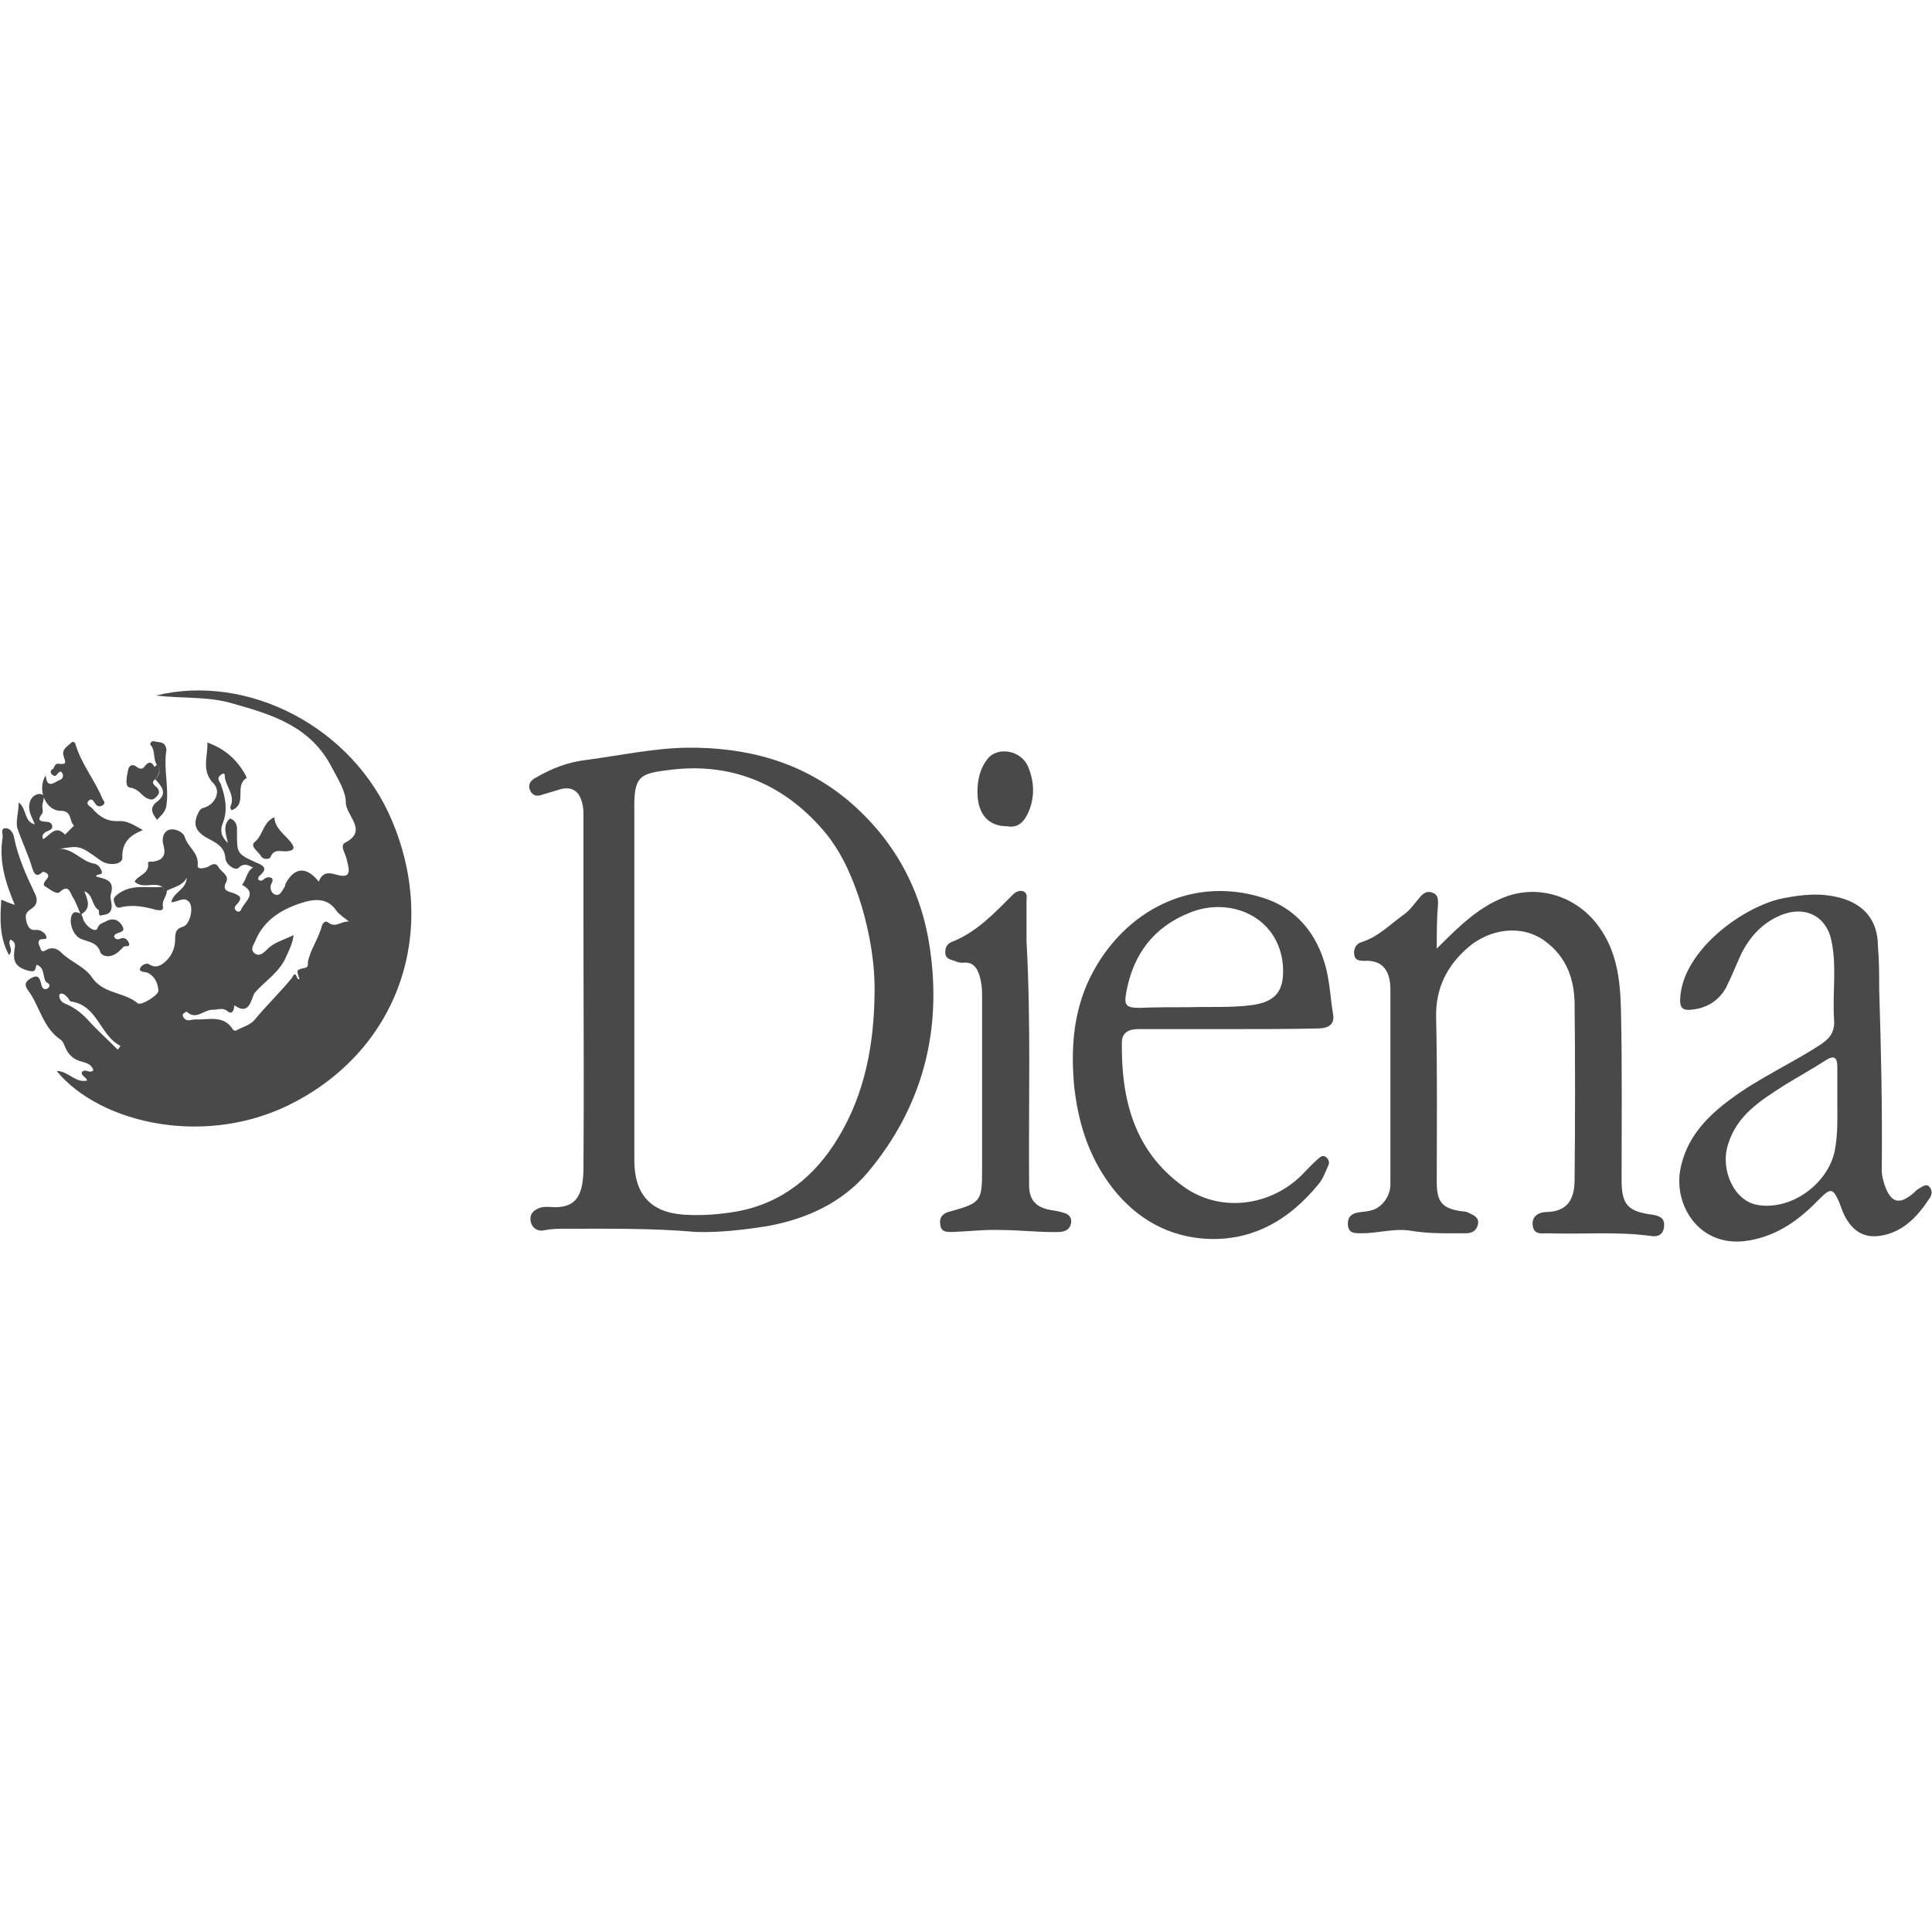
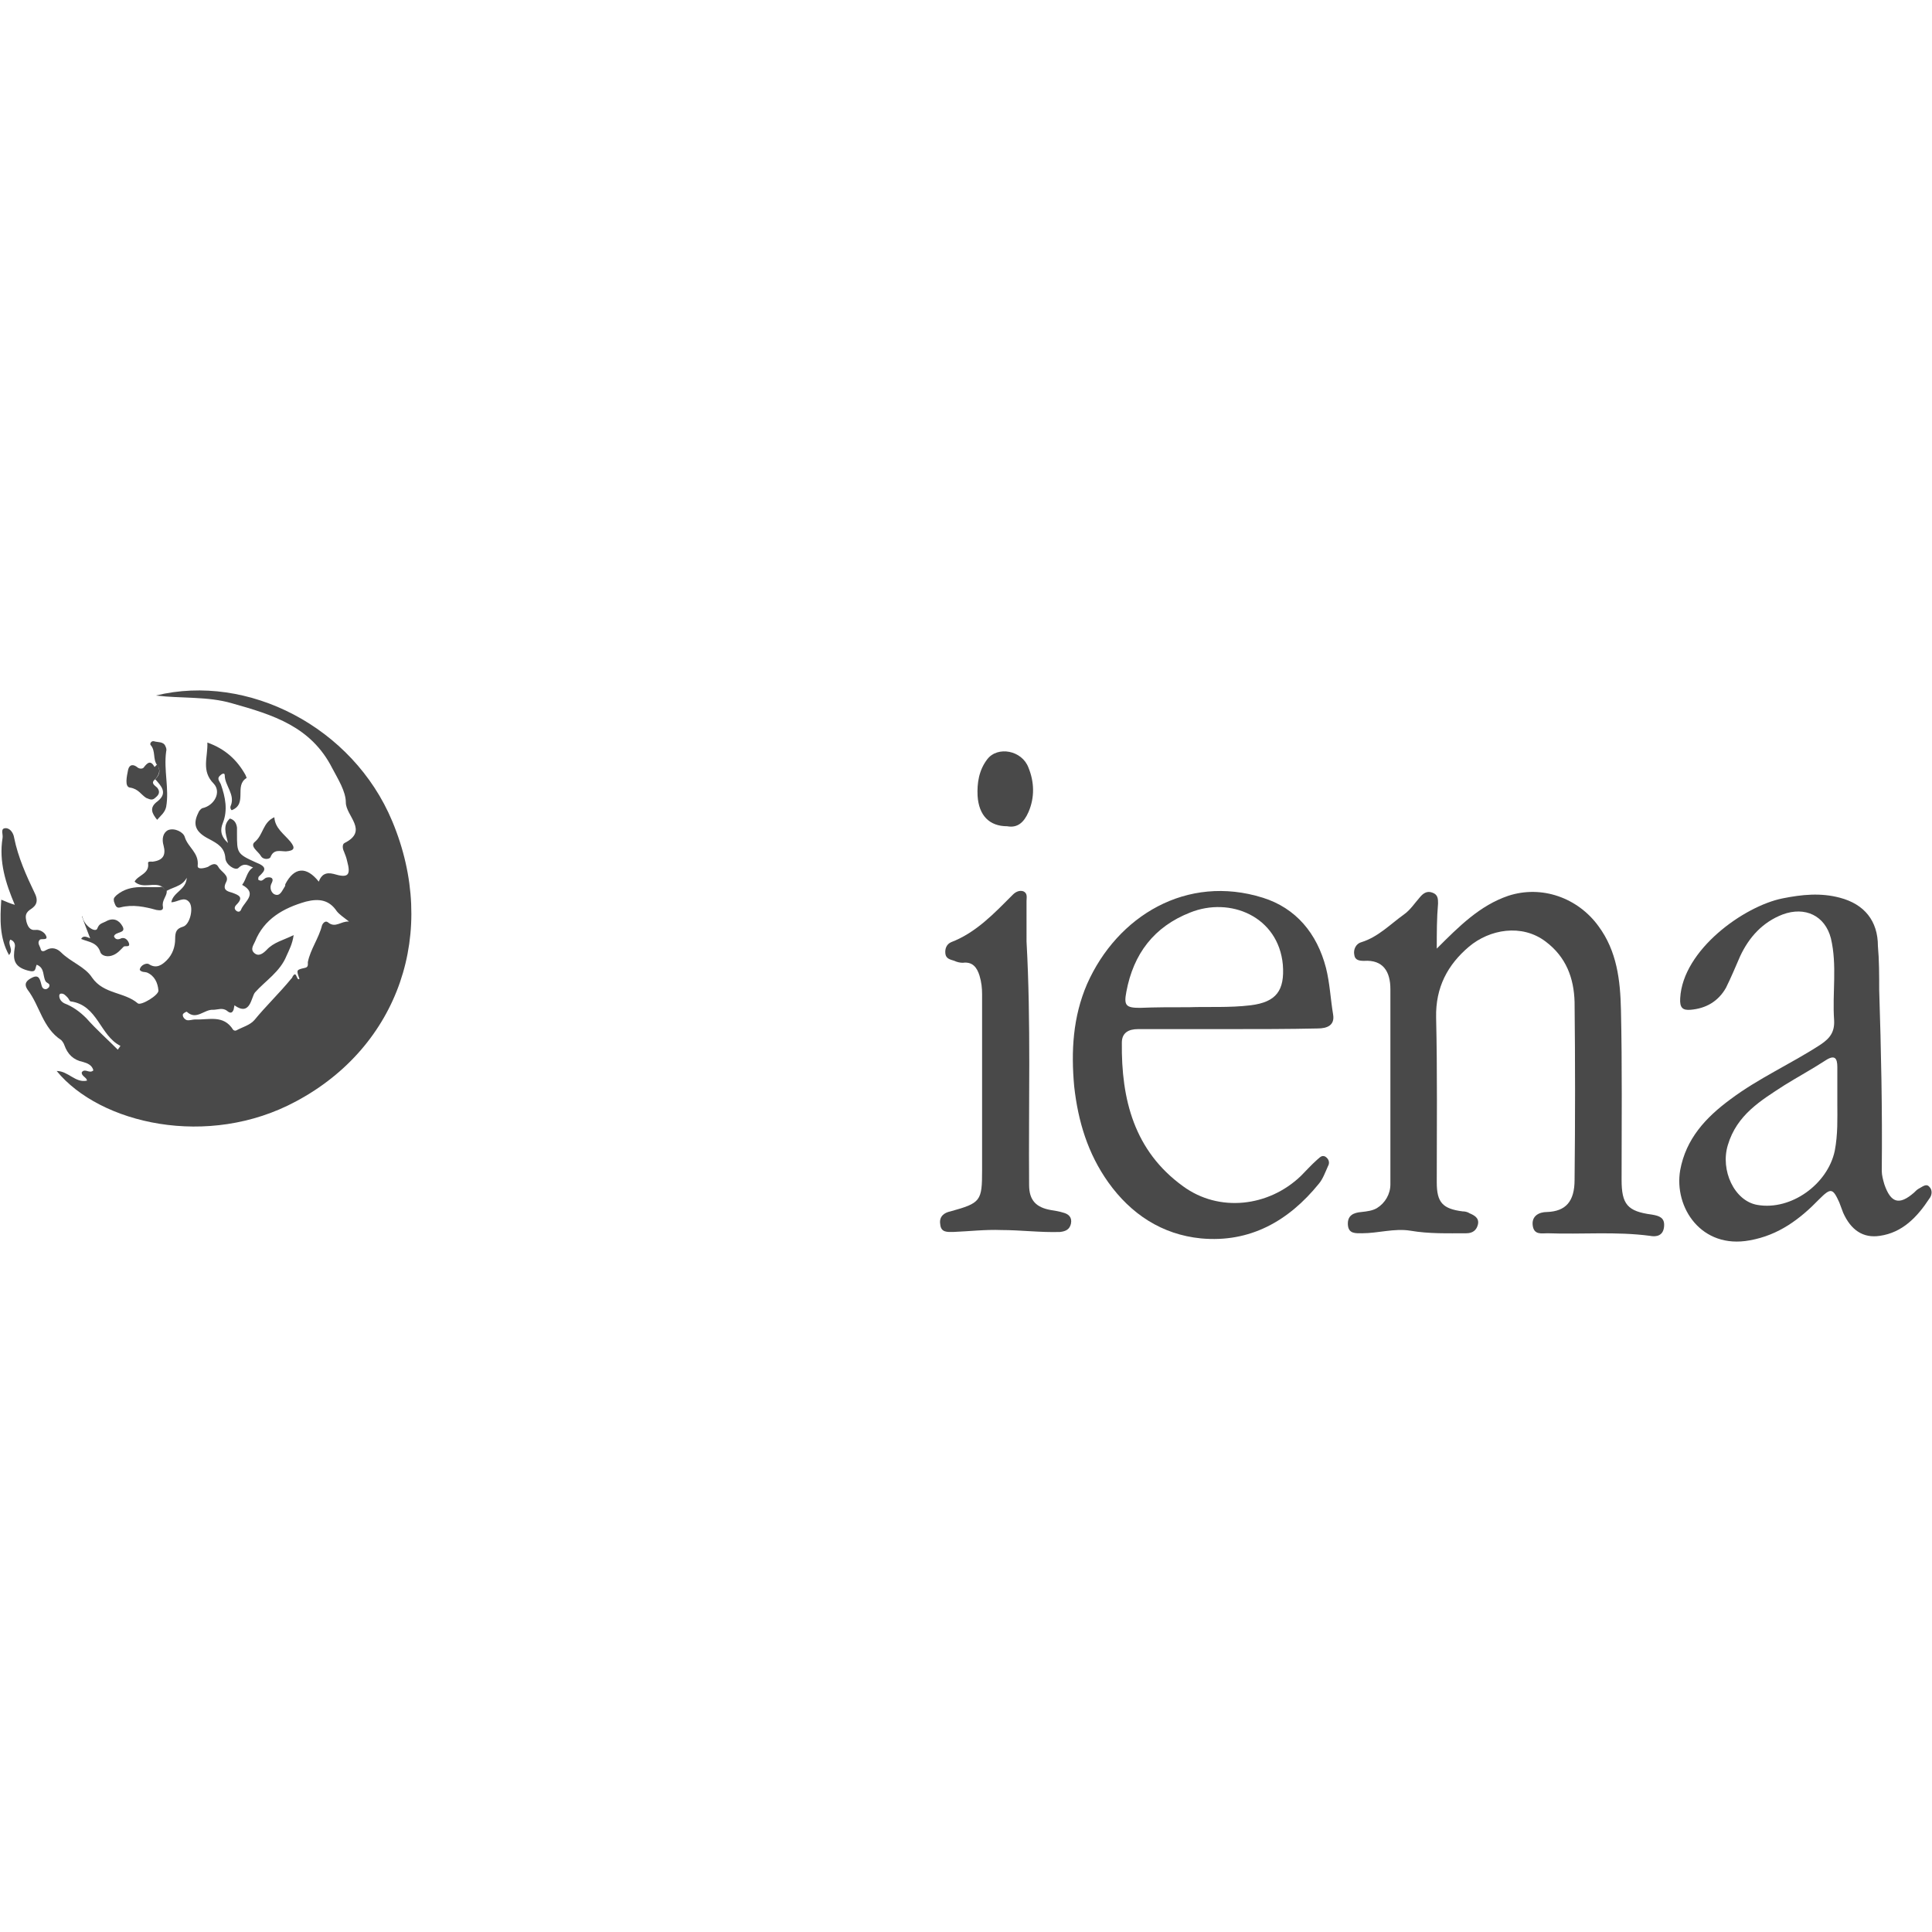
<svg xmlns="http://www.w3.org/2000/svg" version="1.1" id="Layer_1" x="0px" y="0px" viewBox="0 0 300 300" style="enable-background:new 0 0 300 300;" xml:space="preserve">
  <style type="text/css">
	.st0{fill:#494949;}
</style>
  <g id="XMLID_5_">
    <path id="XMLID_39_" class="st0" d="M25.2,137.7c-1.3-0.8-3,0.4-4.3-0.8c0.5-1,2.3-1.2,2.1-2.8c-0.1-0.4,0.4-0.3,0.7-0.3   c1.6-0.2,2.1-1,1.7-2.5c-0.3-1-0.1-2,0.7-2.4c1-0.4,2.4,0.3,2.6,1.1c0.5,1.6,2.2,2.4,2,4.4c-0.1,0.7,1.1,0.4,1.6,0.2   c0.6-0.4,1.2-0.7,1.6,0c0.4,0.8,1.8,1.3,1.2,2.4c-0.6,1.2,0.2,1.4,0.9,1.6c1.1,0.4,1.9,0.7,0.7,1.9c-0.3,0.3-0.4,0.7,0.1,1   c0.4,0.2,0.6-0.1,0.7-0.4c0.6-1.2,2.5-2.4,0.1-3.7c0.7-0.9,0.7-2.1,1.7-2.7c-0.6-0.2-1.3-0.9-2.3,0.1c-0.5,0.4-1.9-0.5-2-1.5   c-0.1-1.7-1.2-2.3-2.5-3c-2.2-1.1-2.6-2.3-1.7-4.1c0.1-0.3,0.4-0.6,0.6-0.7c1.9-0.4,3-2.5,1.8-3.8c-2-2-0.9-4.1-1-6.4   c2.8,1,4.6,2.7,5.9,5c0.1,0.2,0.2,0.5,0.2,0.5c-2,1.2,0.2,4-2.3,5c-0.1,0-0.3-0.3-0.2-0.6c0.8-1.8-0.9-3.2-0.9-4.8   c0-0.5-0.5-0.2-0.7,0c-0.6,0.5-0.1,0.9,0.1,1.4c0.7,2,1.1,4,0.3,6c-0.4,1-0.4,2,0.8,3.1c-0.4-1.6-0.8-2.8,0.3-3.8   c0.7,0.2,1,0.7,1.1,1.4c0,0.3,0,0.6,0,1c0,2.9,0,3.1,2.9,4.4c1.8,0.7,1.6,1.2,0.5,2.2c-0.1,0.1-0.1,0.3-0.1,0.5   c0.6,0.4,0.8-0.1,1.2-0.3c0.7-0.2,1.3,0,0.9,0.8c-0.5,0.9,0.1,1.7,0.5,1.8c0.8,0.3,1.1-0.6,1.5-1.2c0.1-0.1,0.1-0.3,0.1-0.4   c1.4-2.7,3.3-2.8,5.2-0.4c0.4-1.1,1.1-1.5,2.3-1.2c2.3,0.7,2.7,0.2,2.1-2c-0.1-0.5-0.3-1-0.5-1.5c-0.2-0.4-0.3-1.1,0.1-1.3   c3.8-1.9,0.2-4.2,0.2-6.3c0-1.7-1.2-3.6-2.1-5.3c-3.3-6.5-9.2-8.3-15.6-10.1c-3.8-1.1-7.6-0.7-11.8-1.2   c14.3-3.5,30.6,4.9,36.7,19.5c7.2,17.2,1,35-14.9,43.5c-13.7,7.4-30.5,3.5-37.2-4.7c1.8,0,2.9,1.9,4.7,1.5c0-0.5-0.9-0.7-0.8-1.3   c0.5-0.7,1.2,0.3,1.8-0.3c-0.2-0.8-0.9-1.1-1.6-1.3c-1.5-0.3-2.4-1.2-2.9-2.6c-0.1-0.3-0.3-0.6-0.5-0.8c-2.9-1.9-3.3-5.3-5.2-7.8   c-0.7-1-0.1-1.5,0.7-1.9c1-0.5,1.2,0.2,1.4,1c0.1,0.4,0.2,0.8,0.7,0.8c0.2,0,0.4-0.2,0.5-0.3c0.3-0.6-0.3-0.6-0.5-0.9   c-0.5-0.8-0.1-2.1-1.4-2.6c-0.3,0.6,0,1.3-1.4,0.9c-2.2-0.6-2.3-1.8-2-3.6c0.1-0.5-0.1-1-0.7-1.2c-0.5,0.8,0.6,1.5-0.2,2.4   c-1.5-2.7-1.4-5.6-1.2-8.6c0.7,0.3,1.4,0.6,2.1,0.8c-1.4-3.3-2.5-6.7-1.9-10.4c0.1-0.6-0.4-1.5,0.5-1.5c0.7,0,1.2,0.8,1.3,1.5   c0.6,3,1.9,5.9,3.2,8.6c0.8,1.6-0.2,2.2-0.8,2.6c-0.8,0.6-0.6,1.2-0.5,1.8c0.2,0.7,0.5,1.4,1.4,1.3c0.7-0.1,1.4,0.4,1.6,0.8   c0.5,0.9-0.6,0.5-0.9,0.7c-0.5,0.5,0,1,0.1,1.4c0.1,0.6,0.6,0.4,0.9,0.2c0.9-0.5,1.7-0.2,2.3,0.4c1.5,1.5,3.7,2.2,4.8,3.9   c1.8,2.6,5,2.2,7.1,4c0.5,0.4,3.3-1.3,3.2-2c-0.1-1.2-0.6-2.3-1.8-2.8c-0.3-0.1-0.8,0-1.1-0.4c0.1-0.8,1.1-1.1,1.4-0.9   c1.2,0.8,2.1,0.1,2.8-0.6c0.9-0.9,1.3-2.1,1.3-3.3c0-1.1,0.2-1.6,1.2-1.9c1.1-0.3,1.7-2.9,1-3.8c-0.8-1-1.8,0-2.8,0   c0.3-1.6,2.3-1.9,2.4-3.8c-0.8,1.5-2.4,1.4-3.5,2.3C25.7,138.2,25.5,138,25.2,137.7z M45.6,145.2c-0.2,1.4-0.7,2.3-1.1,3.2   c-1,2.5-3.3,3.9-4.9,5.7c-0.6,0.7-0.7,3.8-3.2,2c0,0.2-0.1,0.4-0.1,0.6c-0.2,0.6-0.5,0.7-1,0.3c-0.7-0.6-1.5-0.2-2.2-0.2   c-1.4-0.1-2.6,1.7-4.1,0.3c-0.1,0-0.5,0.2-0.6,0.4c-0.1,0.4,0.3,0.8,0.6,0.9c0.4,0.1,0.9-0.1,1.3-0.1c2.1,0.1,4.4-0.8,5.9,1.6   c0.1,0.1,0.3,0.2,0.5,0.1c0.9-0.5,2.1-0.8,2.8-1.6c1.8-2.2,3.9-4.2,5.7-6.4c0.1-0.1,0.2-0.2,0.2-0.3c0.7-1.2,0.6,0.7,1.1,0.3   c-0.5-1.4-0.5-1.4,0.8-1.7c0.6-0.1,0.5-0.5,0.5-0.9c0.4-2,1.7-3.7,2.2-5.7c0.1-0.3,0.5-0.8,0.9-0.5c1.2,1,2-0.2,3.3-0.1   c-0.9-0.7-1.5-1.1-1.9-1.6c-1.2-1.8-2.8-2-4.8-1.5c-3.5,1-6.5,2.7-7.9,6.2c-0.2,0.5-0.8,1.2-0.1,1.8c0.7,0.6,1.4,0,1.9-0.5   C42.5,146.3,44,146,45.6,145.2z M18.3,163c0.1-0.2,0.3-0.4,0.4-0.6c-3.2-1.6-3.5-6.3-7.7-6.9c-0.2,0-0.3-0.4-0.5-0.6   c-0.3-0.3-0.6-0.7-1.1-0.6c-0.1,0-0.2,0.2-0.2,0.3c0,0.6,0.4,1,0.8,1.2c1.3,0.5,2.4,1.3,3.4,2.3C15,159.9,16.7,161.4,18.3,163z" />
-     <path id="XMLID_36_" class="st0" d="M108.1,191.3c-6.8-0.6-13.5-0.5-20.3-0.5c-1,0-2,0-3.1,0.2c-1.1,0.3-2.1-0.2-2.3-1.4   c-0.2-1.2,0.6-1.8,1.6-2.1c0.4-0.1,0.8-0.1,1.2-0.1c4.1,0.4,5.3-1.5,5.4-5.7c0.1-13,0-26,0-39c0-5.4,0-10.9,0-16.3   c0-1.1-0.2-2.2-0.8-3.1c-0.7-0.9-1.6-1-2.6-0.8c-1,0.3-2,0.6-3,0.9c-0.8,0.3-1.5,0.2-1.9-0.7c-0.4-1,0.2-1.6,1-2   c2.4-1.4,5-2.4,7.8-2.7c5.2-0.7,10.3-1.8,15.5-1.9c9.2-0.1,17.8,2.1,25.1,8.2c7.2,6.1,11.4,13.9,12.7,23   c1.9,12.9-1.2,24.7-9.7,34.8c-4,4.7-9.5,7.2-15.6,8.3C115.3,191,111.7,191.4,108.1,191.3z M98.5,152.5c0,9.2,0,18.5,0,27.7   c0,5.2,2.5,8,7.5,8.4c2.8,0.2,5.7,0,8.5-0.5c7-1.3,12.1-5.5,15.7-11.5c4.1-6.8,5.5-14.4,5.6-22.2c0.1-4.6-0.7-9.3-2-13.7   c-1.2-3.9-2.8-7.8-5.4-11.1c-6.2-7.6-14.4-11.2-24-10.1c-5,0.6-6,0.8-5.9,6.3C98.5,134.8,98.5,143.6,98.5,152.5z" />
    <path id="XMLID_22_" class="st0" d="M223.1,147.3c3.5-3.5,6.7-6.7,11.1-8.2c5.2-1.7,10.8,0.3,14,4.7c2.9,3.9,3.4,8.5,3.5,13   c0.2,8.8,0.1,17.6,0.1,26.4c0,3.8,0.9,4.9,4.7,5.4c1.2,0.2,2,0.5,1.9,1.8c-0.1,1.5-1.2,1.7-2.2,1.5c-5.3-0.7-10.6-0.2-15.9-0.4   c-0.9,0-2.1,0.3-2.3-1.2c-0.2-1.5,1-2.1,2.2-2.1c2.9-0.1,4.3-1.6,4.3-5c0.1-9.2,0.1-18.4,0-27.6c-0.1-3.7-1.3-7-4.5-9.4   c-3.7-2.8-8.7-1.9-11.9,0.8c-3.3,2.8-5.2,6.3-5.1,11c0.2,8.5,0.1,17.1,0.1,25.6c0,3.1,0.9,4.1,4,4.5c0.4,0,0.8,0.1,1.1,0.3   c0.7,0.3,1.5,0.7,1.3,1.7c-0.2,0.9-0.8,1.4-1.8,1.4c-2.9,0-5.8,0.1-8.7-0.4c-2.5-0.4-5,0.4-7.5,0.4c-1,0-2.1,0.1-2.2-1.3   c-0.1-1.5,0.9-1.9,2.1-2c0.9-0.1,1.7-0.2,2.4-0.6c1.3-0.8,2.1-2.2,2.1-3.7c0-10.1,0-20.2,0-30.3c0-2.7-1.1-4.6-4.1-4.4   c-0.7,0-1.4-0.1-1.5-0.9c-0.2-0.9,0.3-1.8,1.1-2c2.6-0.8,4.5-2.8,6.6-4.3c1-0.7,1.7-1.8,2.5-2.7c0.5-0.6,1.1-1,1.9-0.7   c0.9,0.3,0.9,1,0.9,1.7C223.1,142.6,223.1,144.8,223.1,147.3z" />
    <path id="XMLID_32_" class="st0" d="M291.8,153.7c0.3,9.4,0.5,18.7,0.4,28.1c0,0.7,0.2,1.4,0.4,2.1c1,2.9,2.3,3.3,4.6,1.3   c0.2-0.2,0.5-0.5,0.7-0.6c0.6-0.3,1.2-0.9,1.7-0.3c0.5,0.5,0.4,1.3,0,1.8c-1.9,2.9-4.2,5.3-7.7,5.8c-2.6,0.4-4.5-0.9-5.7-3.6   c-0.2-0.5-0.4-1.1-0.6-1.6c-1-2.2-1.3-2.3-3.1-0.5c-3,3.1-6.3,5.6-10.8,6.4c-7.5,1.4-11.8-5.1-10.8-10.9c0.9-4.9,4-8.2,7.8-11   c4.4-3.3,9.4-5.5,14-8.5c1.5-1,2.2-2,2.1-3.8c-0.3-4.2,0.5-8.5-0.5-12.7c-0.9-3.5-4-5-7.5-3.7c-3.1,1.2-5.2,3.5-6.6,6.5   c-0.7,1.6-1.4,3.3-2.2,4.9c-1.2,2.1-3.1,3.2-5.5,3.4c-1.2,0.1-1.7-0.3-1.6-1.8c0.4-7.5,9.9-14.3,15.9-15.5c3-0.6,5.9-0.9,8.9-0.1   c3.8,1,5.9,3.6,5.9,7.5C291.8,149.1,291.8,151.4,291.8,153.7z M285.3,171.5c0-2.2,0-4,0-5.8c0-1.4-0.4-2-1.9-1   c-2,1.3-4.2,2.5-6.3,3.8c-3.7,2.4-7.4,4.6-8.8,9.3c-1.2,3.9,1,8.7,4.6,9.3c5.2,0.9,10.9-3.2,12-8.4   C285.4,176.1,285.3,173.6,285.3,171.5z" />
    <path id="XMLID_29_" class="st0" d="M190.7,159.8c-4.7,0-9.3,0-14,0c-1.5,0-2.5,0.6-2.5,2.1c-0.1,8.8,1.9,16.8,9.5,22.3   c5.6,4.1,13.3,3.2,18.3-1.6c0.8-0.8,1.6-1.7,2.5-2.5c0.4-0.3,0.7-0.8,1.3-0.5c0.6,0.4,0.7,1,0.4,1.5c-0.4,0.9-0.8,2-1.4,2.7   c-4.7,5.8-10.7,9.2-18.3,8.5c-6.1-0.6-10.9-3.8-14.4-8.7c-3.2-4.5-4.7-9.5-5.3-14.9c-0.5-5.5-0.2-10.8,2-15.9   c4.7-10.6,15.5-17.1,27.3-13.4c5.1,1.6,8.4,5.5,9.8,10.9c0.6,2.4,0.7,4.8,1.1,7.2c0.3,1.7-0.9,2.2-2.4,2.2   C200.1,159.8,195.4,159.8,190.7,159.8z M184.7,156.4c2.8-0.1,6.2,0.1,9.5-0.3c4-0.5,5.3-2.3,5-6.3c-0.7-7.5-8.2-10.6-14.4-8.1   c-5.6,2.2-8.8,6.4-9.9,12.3c-0.4,2.1-0.1,2.5,2.1,2.5C179.4,156.4,181.8,156.4,184.7,156.4z" />
    <path id="XMLID_17_" class="st0" d="M159.4,146.2c0.7,12.6,0.3,25.2,0.4,37.8c0,2.4,1.1,3.5,3.4,3.9c0.6,0.1,1.3,0.2,1.9,0.4   c0.8,0.2,1.4,0.7,1.2,1.7c-0.2,0.9-0.8,1.2-1.7,1.3c-3,0.1-6.1-0.3-9.1-0.3c-2.5-0.1-5,0.2-7.5,0.3c-0.9,0-1.9,0.1-2-1.2   c-0.2-1.2,0.6-1.8,1.6-2c4.7-1.3,4.9-1.6,4.9-6.4c0-9.1,0-18.2,0-27.3c0-1-0.1-1.9-0.4-2.9c-0.4-1.3-1.1-2.2-2.6-2   c-0.4,0-0.9-0.1-1.3-0.3c-0.6-0.2-1.3-0.3-1.4-1.1c-0.1-0.8,0.2-1.5,0.9-1.8c3.9-1.5,6.7-4.5,9.6-7.4c0.4-0.4,1-0.7,1.6-0.5   c0.7,0.3,0.5,1,0.5,1.5C159.4,142,159.4,144.1,159.4,146.2z" />
-     <path id="XMLID_16_" class="st0" d="M12.5,141.9c-0.4-0.9-0.7-1.8-1.2-2.6c-0.4-0.6-0.6-2.1-2-0.8c-0.5,0.5-1.5-0.4-2.2-0.8   c-0.7-0.4,0-0.9,0.3-1.4c0.4-0.7-0.7-1-0.8-0.9c-1.1,1.1-1.4-0.1-1.6-0.6c-0.6-2.1-1.6-4.1-2.3-6.2c-0.3-1,0.2-2.5,0.2-4   c1.3,1,0.8,3,2.5,3.4c-0.4-1.1-1.1-2-0.8-3.3c0.2-1.1,1.2-1.5,1.7-1.4c0.8,0.1,0.4,1,0.3,1.6c-0.1,0.5,0.2,1.2-0.1,1.5   c-0.7,0.9-0.4,1.1,0.5,1.2c0.5,0,1,0.1,1.1,0.6c0.1,0.6-0.4,0.7-0.8,0.9c-0.5,0.2-0.9,0.6-0.6,1.2c1.1-0.6,1.9-2.3,3.4-0.7   c0.5-0.5,0.9-0.9,1.4-1.4c-0.8-0.6-0.2-2.3-2.1-2.3c-2.3,0-3.7-3.3-2.3-5.5c0.2,2.2,1.3,1.1,2.2,0.7c0.4-0.1,0.6-0.6,0.4-1   c-0.3-0.6-0.6-0.1-0.9,0.2c-0.2,0.3-0.4,0.2-0.7,0c-0.3-0.3-0.3-0.7,0-0.8c0.4-0.2,0.3-1,1-0.9c1.1,0.1,1.2,0,0.8-1.1   c-0.4-1.2,0.6-1.6,1.2-2.2c0.2-0.2,0.5-0.1,0.6,0.2c0.9,3.1,3,5.6,4.2,8.5c0.1,0.3,0.6,0.6,0.1,1c-0.4,0.3-0.9,0.3-1.2-0.2   c-0.3-0.4-0.5-0.9-1-0.5c-0.6,0.6,0.2,0.9,0.5,1.2c1.1,1.3,2.3,2.1,4.2,2c1.3-0.1,2.4,0.7,3.7,1.4c-2.1,0.8-3.3,2-3.2,4.3   c0,1.1-2.2,1.3-3.4,0.4c-3.2-2.3-3.2-2.3-6.3-1.8c2.1,0,3.4,2,5.3,2.3c0.6,0.1,1,0.6,1.2,1.2c0.2,0.7-0.8,0.3-0.9,0.8   c1.4,0.4,3,0.5,2.3,2.8c-0.2,0.7,0.4,1.6,0,2.5c-0.3,0.6-0.8,0.6-1.3,0.7c-0.8,0.3-0.4-0.6-0.6-0.8c-1.1-0.7-0.8-2.4-2.2-2.9   c0.5,1.3,1.1,2.6-0.4,3.5C12.7,142.2,12.6,142.1,12.5,141.9z" />
    <path id="XMLID_15_" class="st0" d="M156.4,128.3c-2.8,0-4.4-1.7-4.6-4.7c-0.1-2,0.2-4,1.5-5.7c1.6-2.1,5.4-1.4,6.4,1.3   c0.9,2.2,1,4.6,0,6.9C159,127.7,158,128.6,156.4,128.3z" />
-     <path id="XMLID_14_" class="st0" d="M12.8,142.3c0.2,1.4,2,2.6,2.3,1.9c0.3-0.8,0.7-0.8,1.3-1.1c1.2-0.7,2.1-0.2,2.6,0.7   c0.7,1.2-1.1,0.8-1.3,1.6c0.2,0.5,0.6,0.5,0.9,0.4c0.7-0.4,1.2,0.1,1.4,0.6c0.3,0.8-0.6,0.4-0.8,0.6c-0.5,0.5-0.9,1-1.6,1.3   c-0.9,0.4-1.8,0.1-2-0.4c-0.5-1.6-1.8-1.6-3-2.1c-1.3-0.5-2-2.7-1.4-3.8c0.3-0.6,0.9-0.3,1.4-0.1C12.6,142.1,12.7,142.2,12.8,142.3   z" />
+     <path id="XMLID_14_" class="st0" d="M12.8,142.3c0.2,1.4,2,2.6,2.3,1.9c0.3-0.8,0.7-0.8,1.3-1.1c1.2-0.7,2.1-0.2,2.6,0.7   c0.7,1.2-1.1,0.8-1.3,1.6c0.2,0.5,0.6,0.5,0.9,0.4c0.7-0.4,1.2,0.1,1.4,0.6c0.3,0.8-0.6,0.4-0.8,0.6c-0.5,0.5-0.9,1-1.6,1.3   c-0.9,0.4-1.8,0.1-2-0.4c-0.5-1.6-1.8-1.6-3-2.1c0.3-0.6,0.9-0.3,1.4-0.1C12.6,142.1,12.7,142.2,12.8,142.3   z" />
    <path id="XMLID_13_" class="st0" d="M25.2,137.7c0.2,0.2,0.5,0.5,0.7,0.7c0,0.8-0.8,1.4-0.6,2.4c0.1,0.6-0.4,0.6-1,0.5   c-1.8-0.5-3.7-0.9-5.6-0.4c-0.7,0.2-0.8-0.4-1-0.9c-0.1-0.5,0-0.6,0.4-1C20.4,137.1,22.9,138,25.2,137.7z" />
    <path id="XMLID_3_" class="st0" d="M42.6,126.9c0.1,1.7,1.5,2.6,2.5,3.8c0.8,1,0.6,1.4-0.7,1.5c-0.9,0-1.9-0.4-2.4,0.9   c-0.1,0.3-1.1,0.5-1.5-0.2c-0.4-0.7-1.8-1.5-0.9-2.2C40.9,129.6,40.8,127.7,42.6,126.9z" />
    <path id="XMLID_2_" class="st0" d="M24.1,121c-0.8,0.6,0,1,0.3,1.3c0.5,0.6,0.3,1.1-0.2,1.5c-0.5,0.5-0.8,0.4-1.5,0.1   c-0.8-0.5-1.2-1.4-2.5-1.6c-0.9-0.1-0.5-1.8-0.3-2.8c0.2-0.8,0.8-0.9,1.5-0.3c0.3,0.2,0.7,0.2,0.9,0c0.6-0.8,1.1-1.2,1.7-0.1   c0.1-0.1,0.3-0.3,0.4-0.4C25,119.6,24.7,120.3,24.1,121z" />
    <path id="XMLID_1_" class="st0" d="M24.1,121c0.7-0.7,0.9-1.4,0.3-2.2c-0.7-0.9-0.2-2.2-1-3.1c-0.2-0.2,0.1-0.7,0.5-0.6   c0.6,0.2,1.5,0,1.8,0.8c0.1,0.2,0.2,0.5,0.1,0.8c-0.4,2.9,0.5,5.8,0,8.6c-0.2,0.9-0.9,1.4-1.4,2c-0.8-1-1.3-1.9,0.1-2.9   C26.1,123.1,25,122,24.1,121z" />
  </g>
</svg>